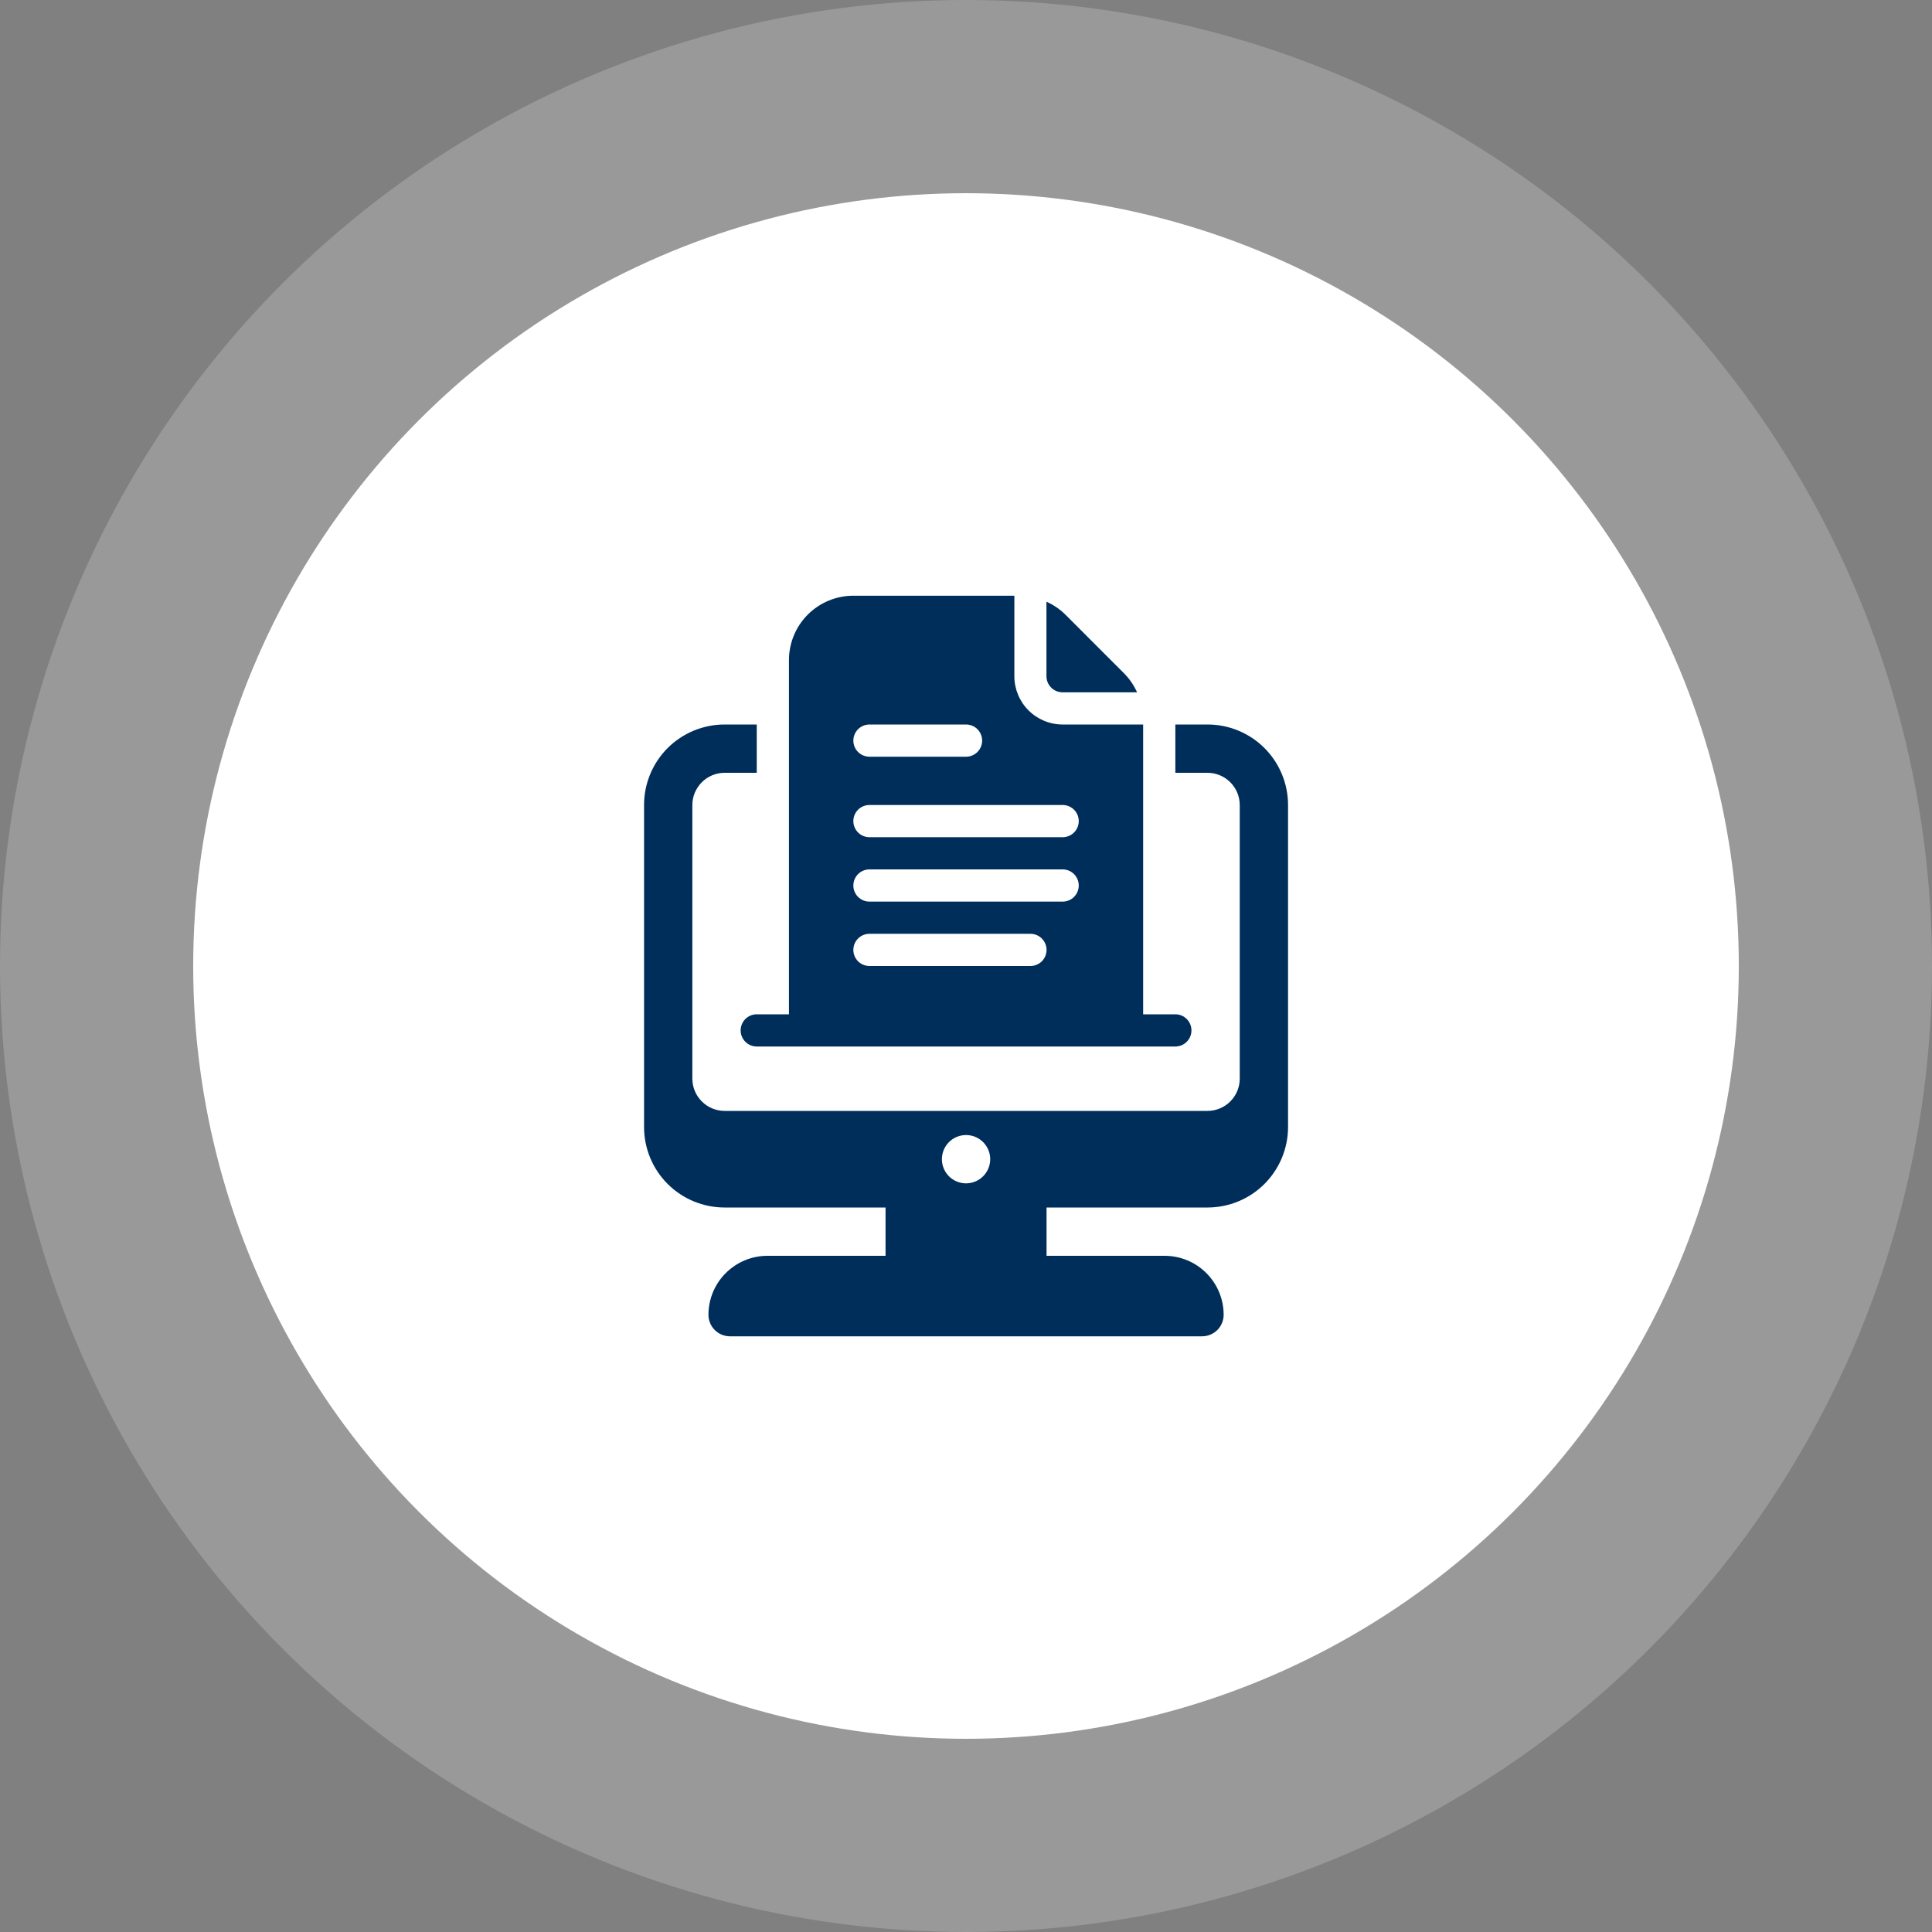
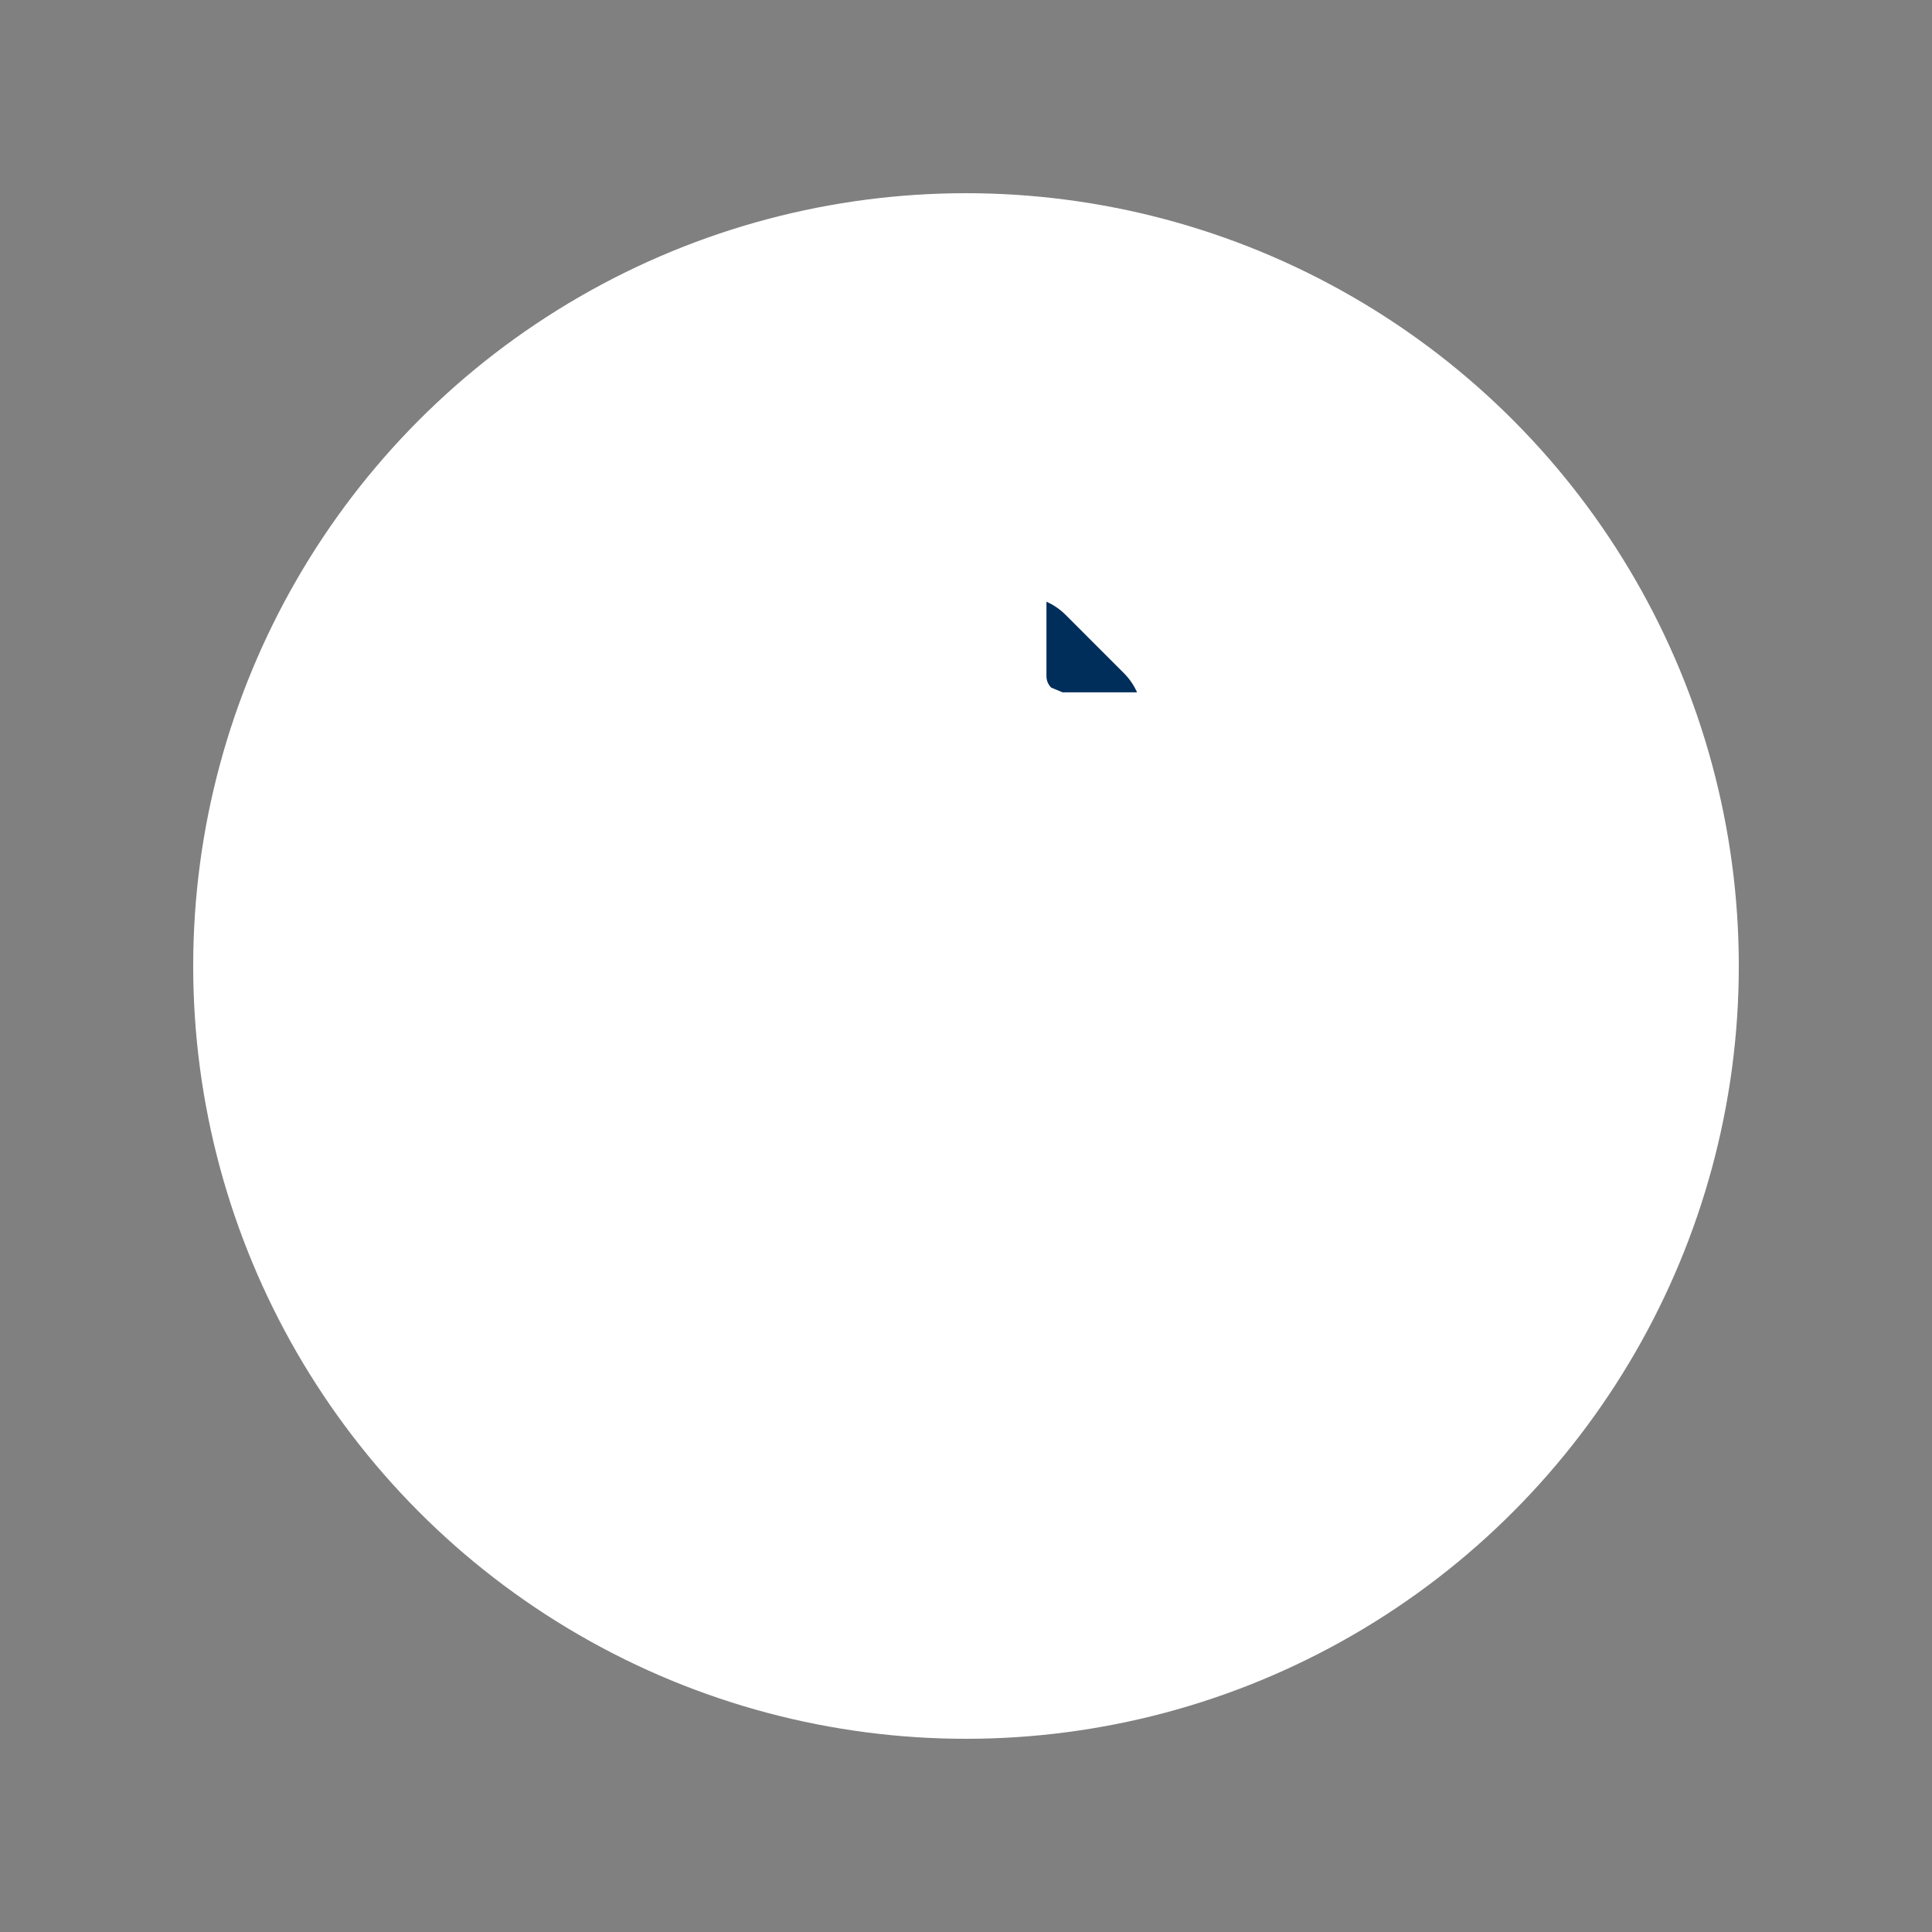
<svg xmlns="http://www.w3.org/2000/svg" width="100" height="100" viewBox="0 0 100 100" fill="none">
  <rect x="0" y="0" width="100" height="100" fill="#808080" stroke="none" />
-   <circle opacity="0.2" cx="50" cy="50" r="50" fill="white" />
  <circle cx="50" cy="50" r="40" fill="white" />
-   <path d="M62.503 37.5H60.836V40H62.503C62.944 40.001 63.367 40.177 63.68 40.49C63.992 40.802 64.168 41.225 64.169 41.667V55.833C64.168 56.275 63.992 56.698 63.68 57.01C63.367 57.323 62.944 57.499 62.503 57.5H37.503C37.061 57.499 36.638 57.323 36.326 57.01C36.013 56.698 35.837 56.275 35.836 55.833V41.667C35.837 41.225 36.013 40.802 36.326 40.49C36.638 40.177 37.061 40.001 37.503 40H39.169V37.5H37.503C36.398 37.5 35.338 37.939 34.556 38.72C33.775 39.502 33.336 40.562 33.336 41.667V58.333C33.336 59.438 33.775 60.498 34.556 61.28C35.338 62.061 36.398 62.5 37.503 62.5H45.836V65H39.728C39.326 65 38.928 65.078 38.557 65.232C38.185 65.385 37.848 65.611 37.564 65.895C37.28 66.179 37.055 66.516 36.901 66.887C36.748 67.259 36.669 67.657 36.669 68.058C36.671 68.352 36.788 68.633 36.995 68.841C37.203 69.048 37.484 69.165 37.778 69.167H62.228C62.521 69.165 62.802 69.048 63.01 68.841C63.217 68.633 63.335 68.352 63.336 68.058C63.336 67.657 63.258 67.259 63.104 66.887C62.95 66.516 62.725 66.179 62.441 65.895C62.157 65.611 61.82 65.385 61.449 65.232C61.077 65.078 60.679 65 60.278 65H54.169V62.5H62.503C63.608 62.5 64.668 62.061 65.449 61.28C66.23 60.498 66.669 59.438 66.669 58.333V41.667C66.669 40.562 66.23 39.502 65.449 38.72C64.668 37.939 63.608 37.5 62.503 37.5ZM50.003 61.25C49.755 61.25 49.514 61.177 49.308 61.039C49.103 60.902 48.942 60.707 48.848 60.478C48.753 60.25 48.728 59.999 48.777 59.756C48.825 59.514 48.944 59.291 49.119 59.116C49.294 58.941 49.516 58.822 49.759 58.774C50.001 58.726 50.253 58.751 50.481 58.845C50.709 58.94 50.905 59.1 51.042 59.306C51.179 59.511 51.253 59.753 51.253 60C51.253 60.331 51.121 60.65 50.886 60.884C50.652 61.118 50.334 61.25 50.003 61.25Z" fill="#002E5B" />
-   <path d="M39.169 52.5C38.948 52.5 38.736 52.588 38.58 52.744C38.424 52.901 38.336 53.112 38.336 53.334C38.336 53.554 38.424 53.767 38.58 53.923C38.736 54.079 38.948 54.167 39.169 54.167H60.836C61.057 54.167 61.269 54.079 61.425 53.923C61.581 53.767 61.669 53.554 61.669 53.334C61.669 53.112 61.581 52.901 61.425 52.744C61.269 52.588 61.057 52.5 60.836 52.5H59.169V37.5H55.003C54.34 37.5 53.704 37.237 53.235 36.768C52.766 36.299 52.503 35.663 52.503 35V30.834H44.169C43.285 30.834 42.437 31.185 41.812 31.81C41.187 32.435 40.836 33.283 40.836 34.167V52.5H39.169ZM45.003 37.5H50.003C50.224 37.5 50.436 37.588 50.592 37.744C50.748 37.901 50.836 38.112 50.836 38.334C50.836 38.554 50.748 38.767 50.592 38.923C50.436 39.079 50.224 39.167 50.003 39.167H45.003C44.782 39.167 44.57 39.079 44.413 38.923C44.257 38.767 44.169 38.554 44.169 38.334C44.169 38.112 44.257 37.901 44.413 37.744C44.57 37.588 44.782 37.5 45.003 37.5ZM45.003 41.667H55.003C55.224 41.667 55.436 41.755 55.592 41.911C55.748 42.067 55.836 42.279 55.836 42.5C55.836 42.721 55.748 42.933 55.592 43.089C55.436 43.246 55.224 43.334 55.003 43.334H45.003C44.782 43.334 44.57 43.246 44.413 43.089C44.257 42.933 44.169 42.721 44.169 42.5C44.169 42.279 44.257 42.067 44.413 41.911C44.57 41.755 44.782 41.667 45.003 41.667ZM45.003 45H55.003C55.224 45 55.436 45.088 55.592 45.244C55.748 45.401 55.836 45.612 55.836 45.834C55.836 46.054 55.748 46.267 55.592 46.423C55.436 46.579 55.224 46.667 55.003 46.667H45.003C44.782 46.667 44.57 46.579 44.413 46.423C44.257 46.267 44.169 46.054 44.169 45.834C44.169 45.612 44.257 45.401 44.413 45.244C44.57 45.088 44.782 45 45.003 45ZM45.003 48.334H53.336C53.557 48.334 53.769 48.421 53.925 48.578C54.081 48.734 54.169 48.946 54.169 49.167C54.169 49.388 54.081 49.6 53.925 49.756C53.769 49.912 53.557 50 53.336 50H45.003C44.782 50 44.57 49.912 44.413 49.756C44.257 49.6 44.169 49.388 44.169 49.167C44.169 48.946 44.257 48.734 44.413 48.578C44.57 48.421 44.782 48.334 45.003 48.334Z" fill="#002E5B" />
-   <path d="M54.997 35.834H58.854C58.692 35.471 58.466 35.14 58.187 34.857L55.141 31.81C54.858 31.531 54.527 31.305 54.164 31.144V35C54.164 35.221 54.252 35.433 54.408 35.59C54.564 35.746 54.776 35.834 54.997 35.834Z" fill="#002E5B" />
+   <path d="M54.997 35.834H58.854C58.692 35.471 58.466 35.14 58.187 34.857L55.141 31.81C54.858 31.531 54.527 31.305 54.164 31.144V35C54.164 35.221 54.252 35.433 54.408 35.59Z" fill="#002E5B" />
</svg>